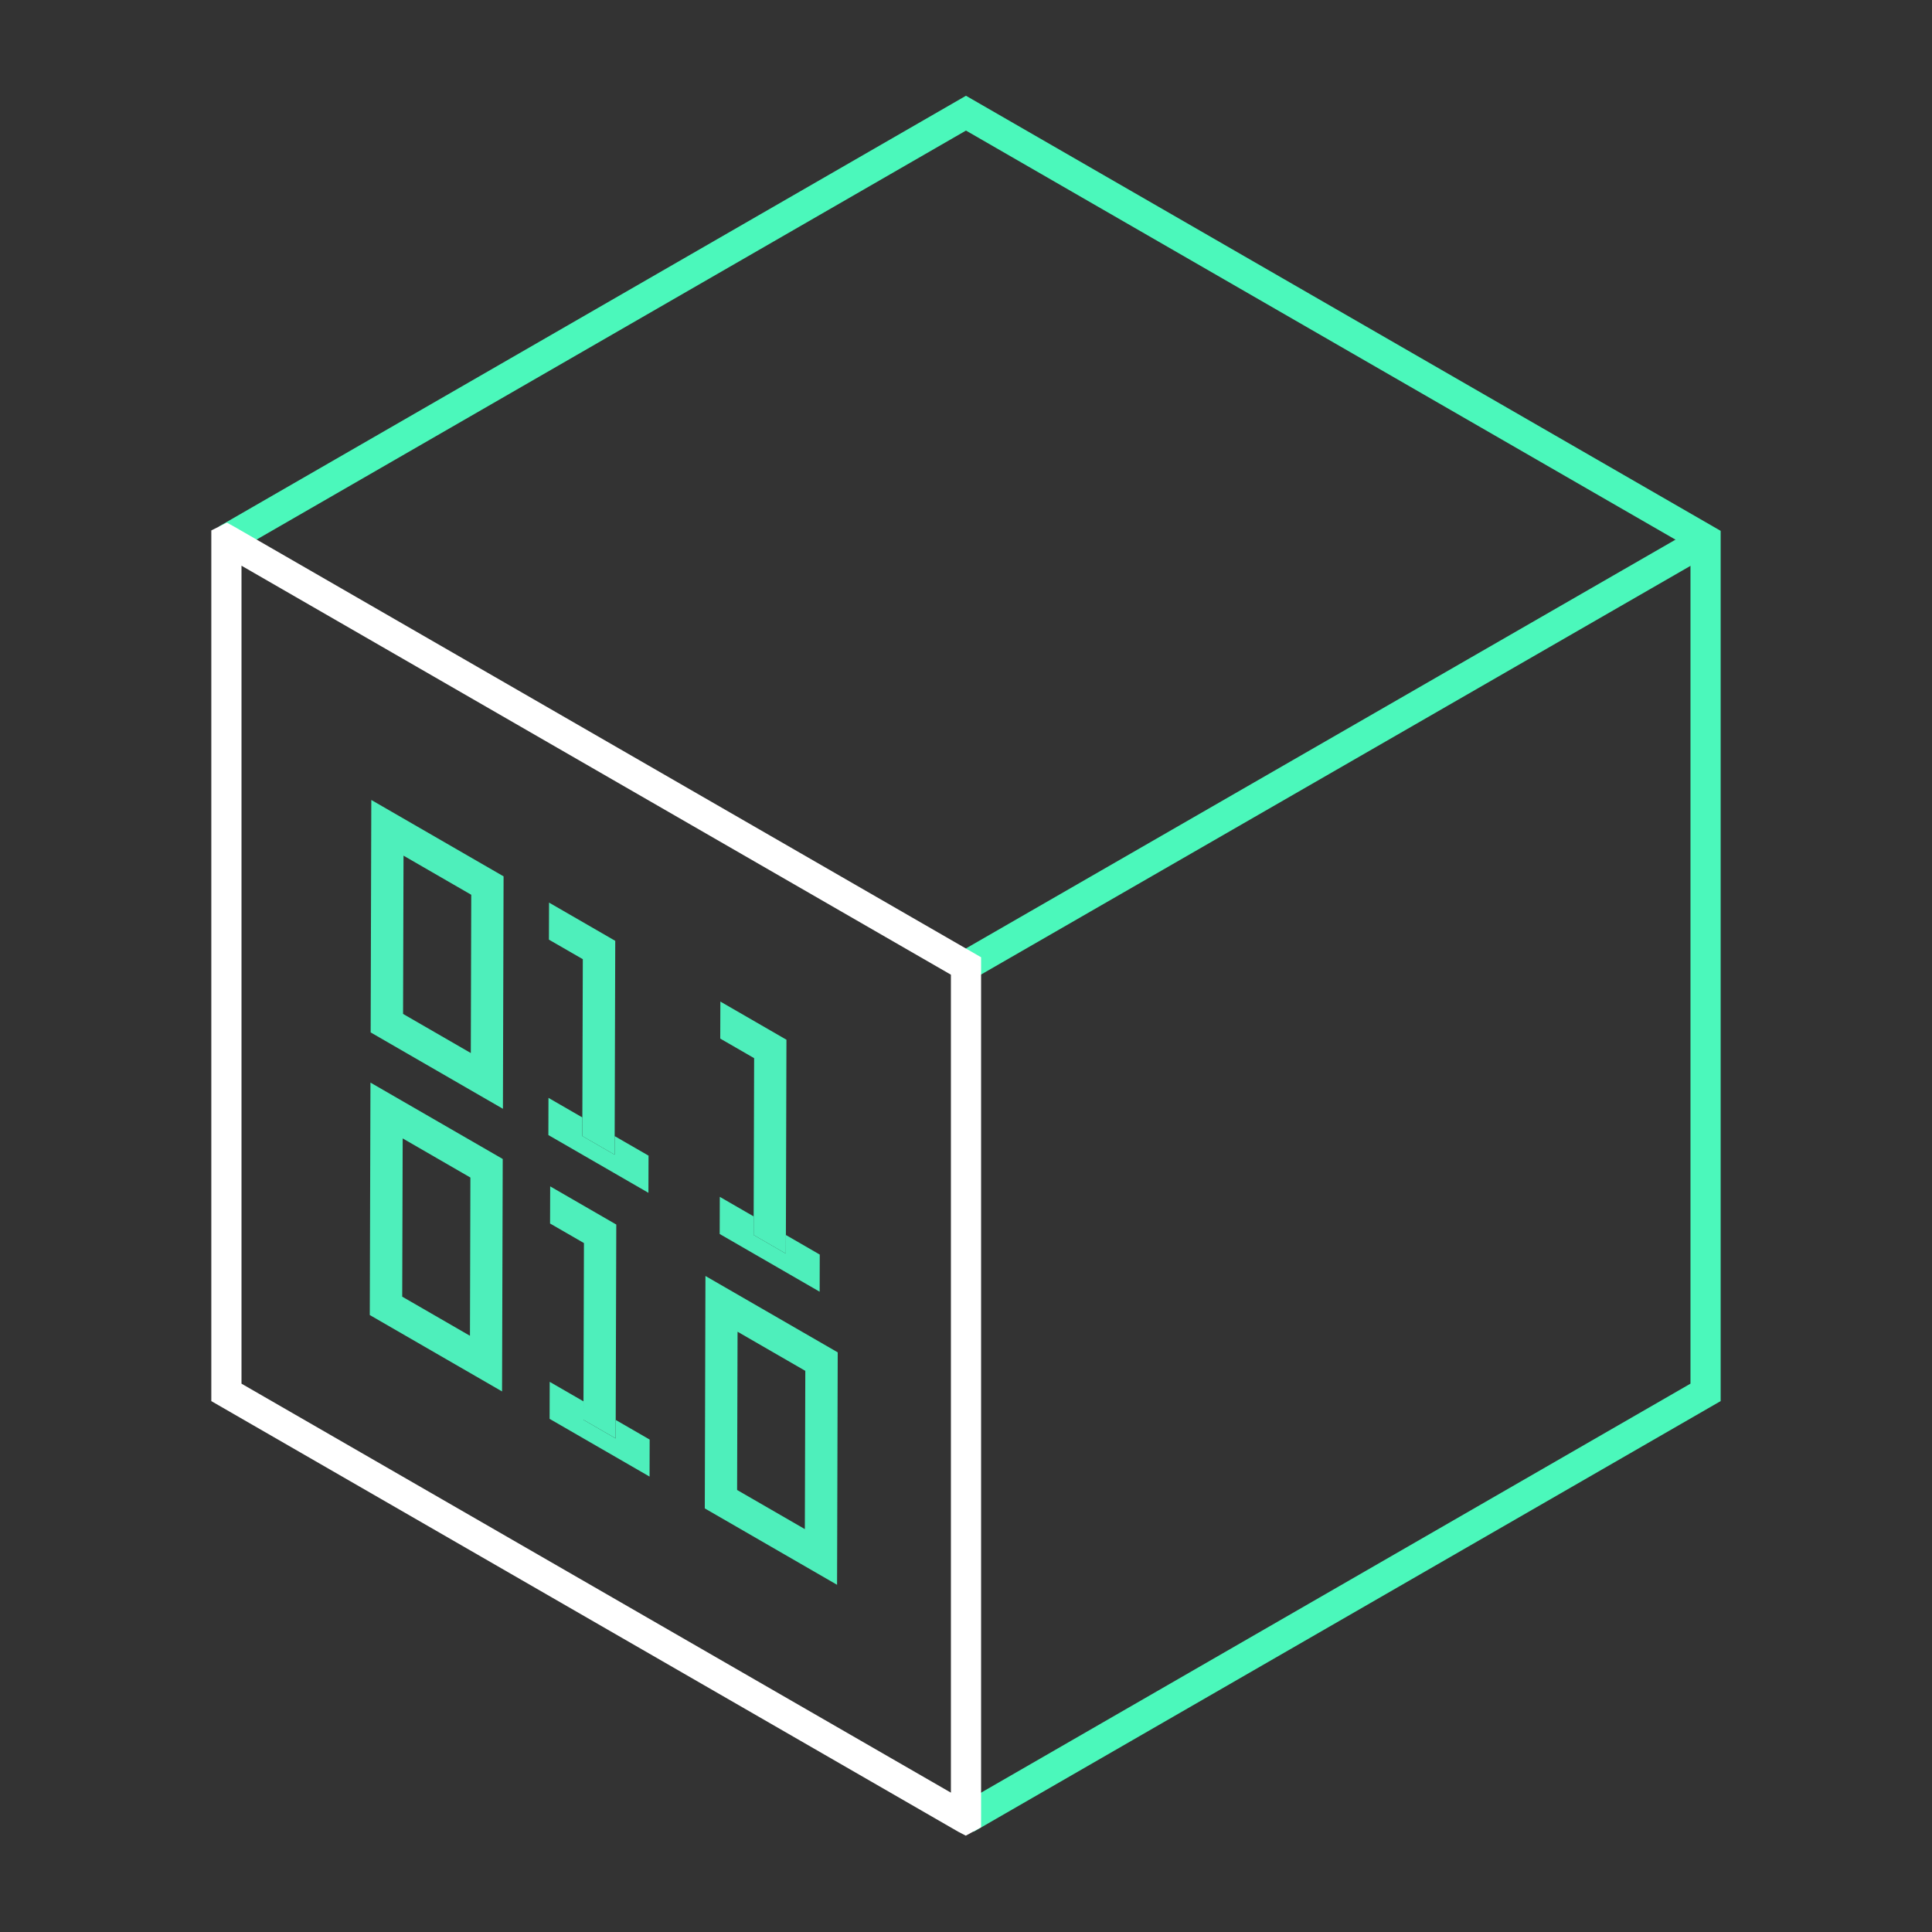
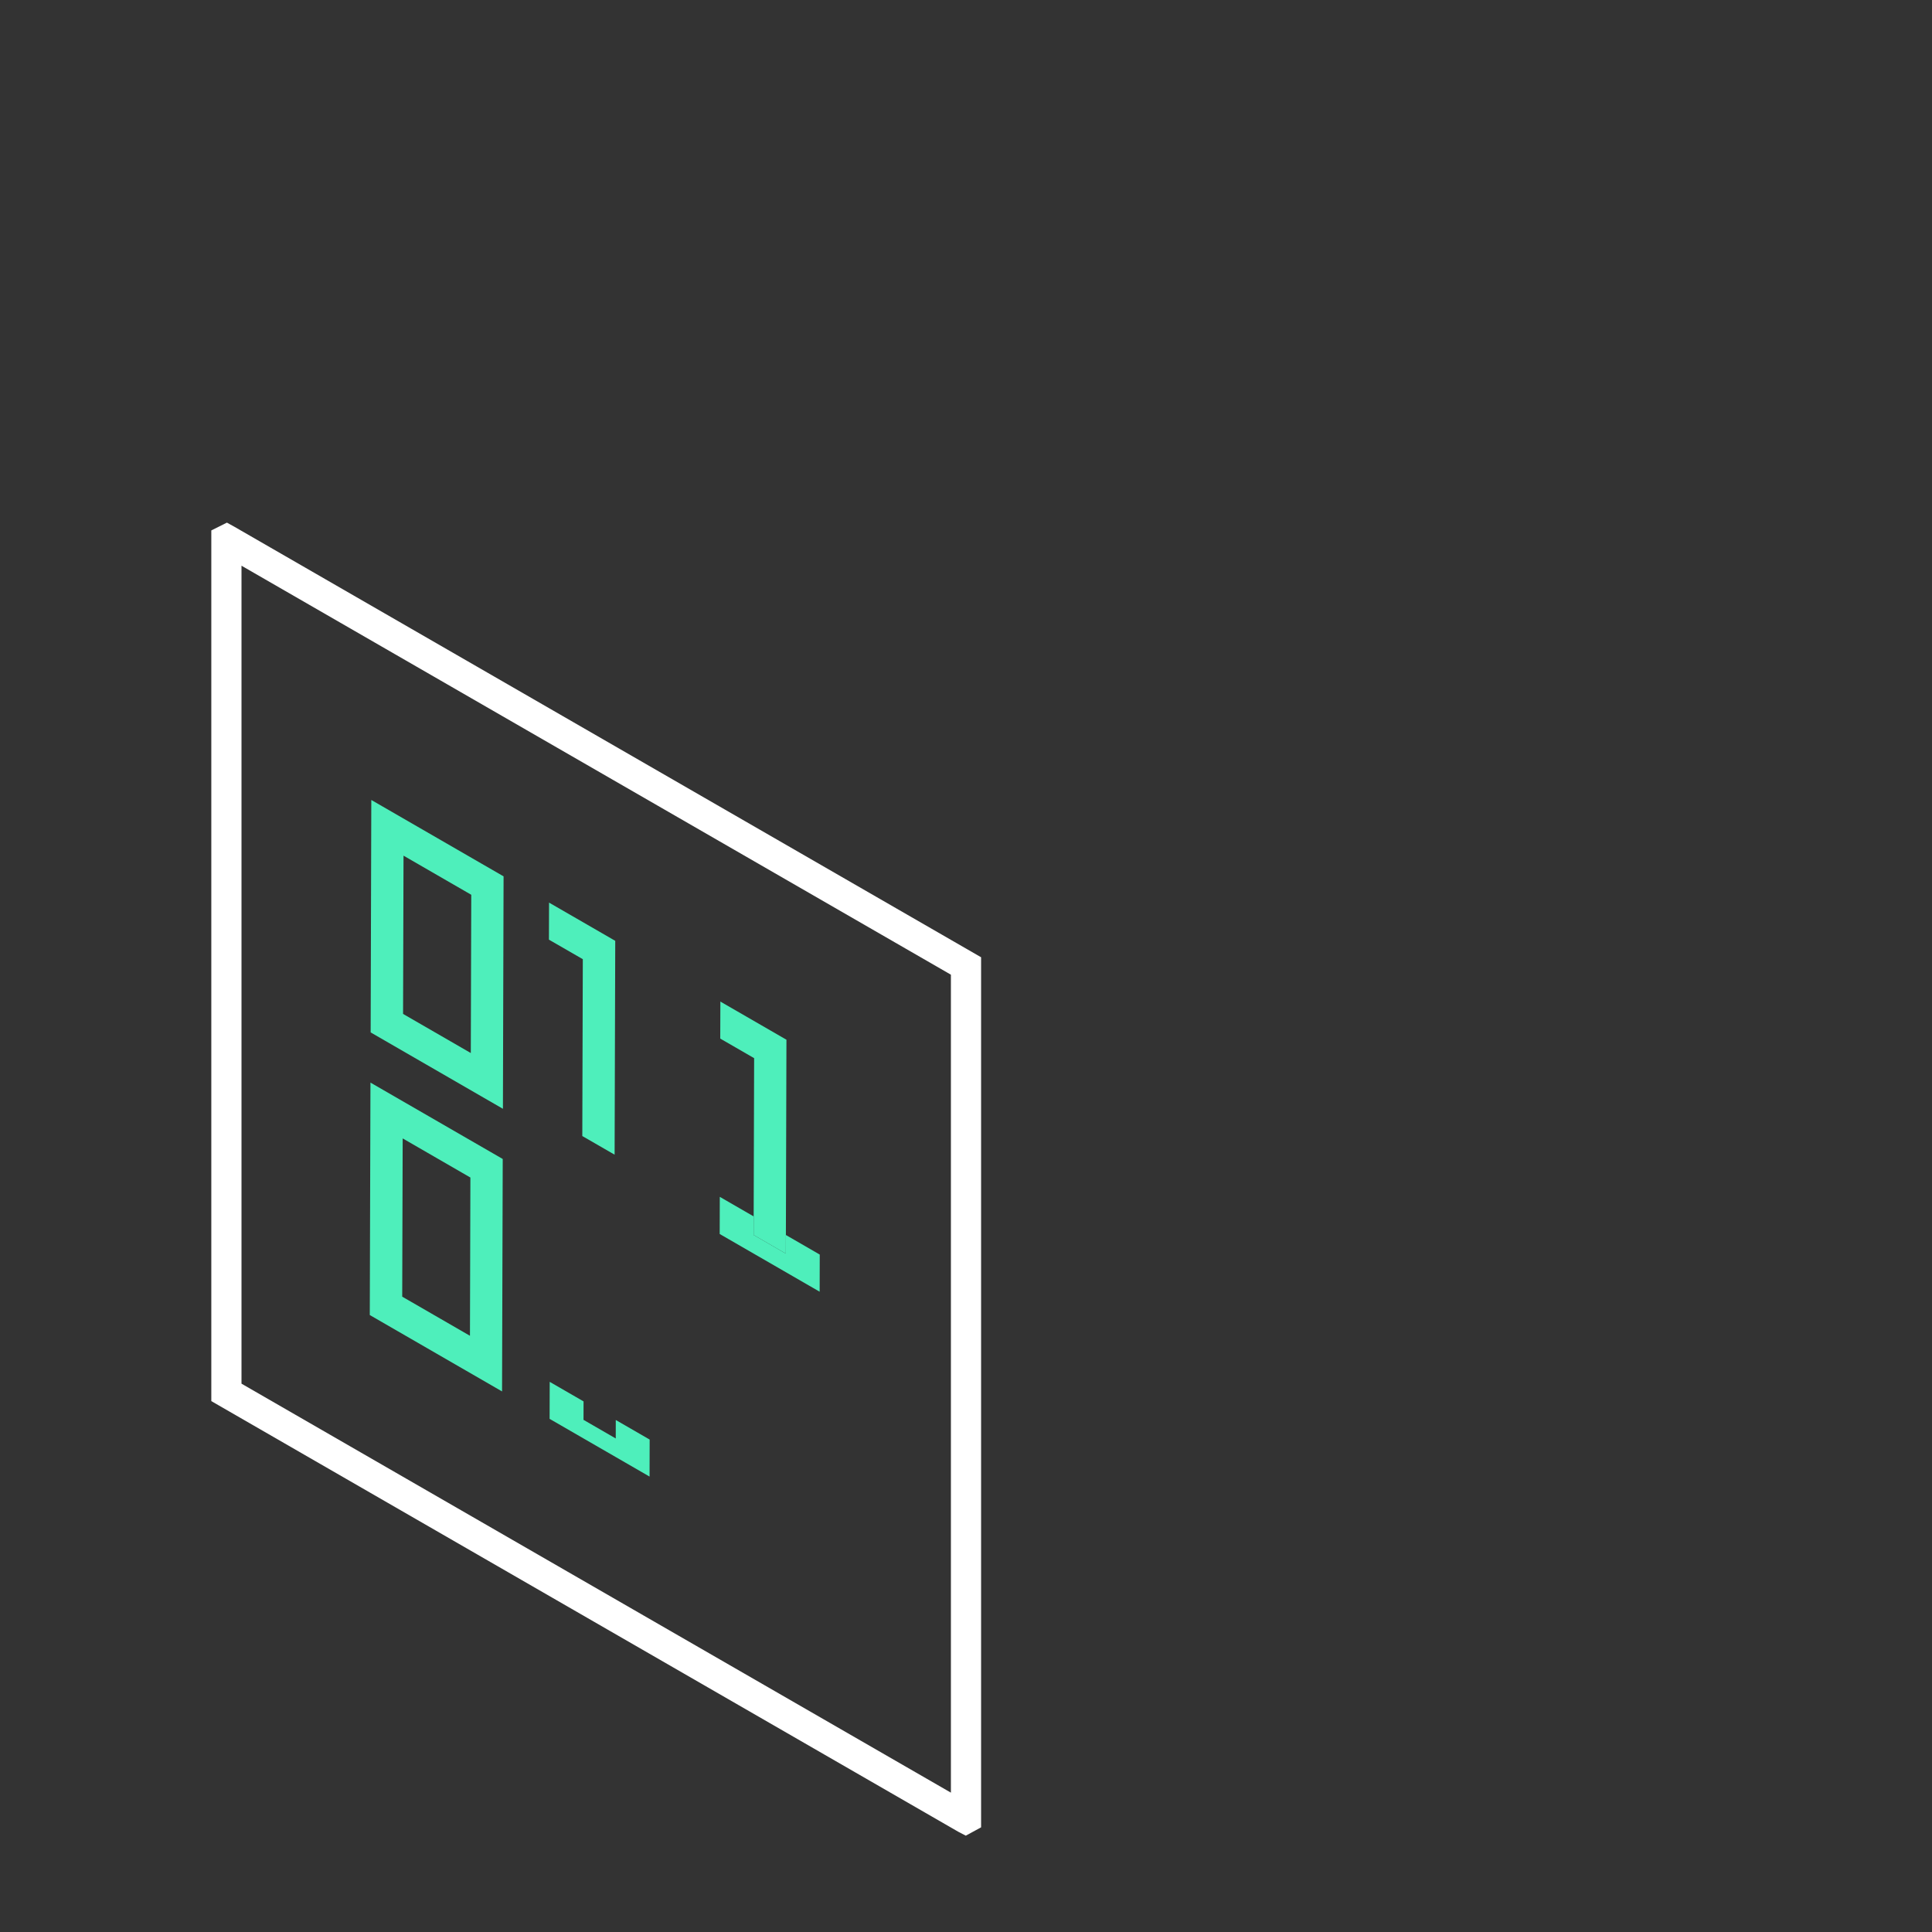
<svg xmlns="http://www.w3.org/2000/svg" width="80" height="80" viewBox="0 0 80 80" fill="none">
  <rect x="0" y="0" width="80" height="80" fill="#333333" stroke="none" />
  <g clip-path="url(#clip0_6628_48963)">
    <path d="M15.375 33.125L20.852 36.288L20.825 45.913L15.348 42.75L15.375 33.125ZM19.495 43.604L19.514 37.051L16.709 35.431L16.69 41.984L19.495 43.604Z" fill="#4EEFBB" />
    <path d="M25.476 38.958L25.452 47.044L25.45 47.813L24.112 47.041L24.114 46.271L24.133 39.718L22.73 38.909L22.735 37.375L25.476 38.958Z" fill="#4EEFBB" />
-     <path d="M26.855 47.853L26.85 49.392L22.707 47L22.711 45.461L24.114 46.271L24.111 47.04L25.45 47.813L25.452 47.044L26.855 47.853Z" fill="#4EEFBB" />
    <path d="M32.565 43.053L32.542 51.14L32.54 51.909L31.206 51.138L31.208 50.37L31.227 43.816L29.824 43.006L29.829 41.473L32.565 43.053Z" fill="#4EEFBB" />
-     <path d="M29.211 52.836L34.688 55.998L34.661 65.623L29.184 62.46L29.211 52.836ZM33.327 63.317L33.346 56.764L30.541 55.144L30.522 61.697L33.327 63.317Z" fill="#4EEFBB" />
    <path d="M33.944 51.949L33.94 53.487L29.801 51.097L29.805 49.559L31.208 50.369L31.205 51.137L32.539 51.908L32.542 51.139L33.944 51.949Z" fill="#4EEFBB" />
    <path d="M15.34 44.828L20.817 47.991L20.789 57.616L15.312 54.453L15.34 44.828ZM19.46 55.312L19.478 48.759L16.674 47.139L16.655 53.692L19.46 55.312Z" fill="#4EEFBB" />
-     <path d="M25.519 50.706L25.495 58.797L25.494 59.561L24.159 58.791L24.161 58.026L24.18 51.473L22.777 50.663L22.782 49.125L25.519 50.706Z" fill="#4EEFBB" />
    <path d="M26.901 59.609L26.897 61.142L22.758 58.752L22.762 57.219L24.164 58.029L24.162 58.793L25.497 59.564L25.498 58.799L26.901 59.609Z" fill="#4EEFBB" />
-     <path d="M70.314 21.807L39.684 39.453L40.307 40.536L70.938 22.89L70.314 21.807Z" fill="#4BF8BB" />
-     <path d="M40.311 75.852L39.688 74.77L69.999 57.294V22.704L39.999 5.407L9.686 22.884L9.062 21.801L39.999 3.965L71.249 21.981V58.016L40.311 75.852Z" fill="#4BF8BB" />
    <path d="M39.991 76.011L39.673 75.845L8.75 58.017V21.964L9.396 21.641L9.694 21.805L40.625 39.638V75.666L39.991 76.011ZM10 57.295L39.375 74.23V40.36L10 23.425V57.295Z" fill="white" />
  </g>
  <defs>
    <clipPath id="clip0_6628_48963">
      <rect width="80" height="80" fill="white" />
    </clipPath>
  </defs>
</svg>